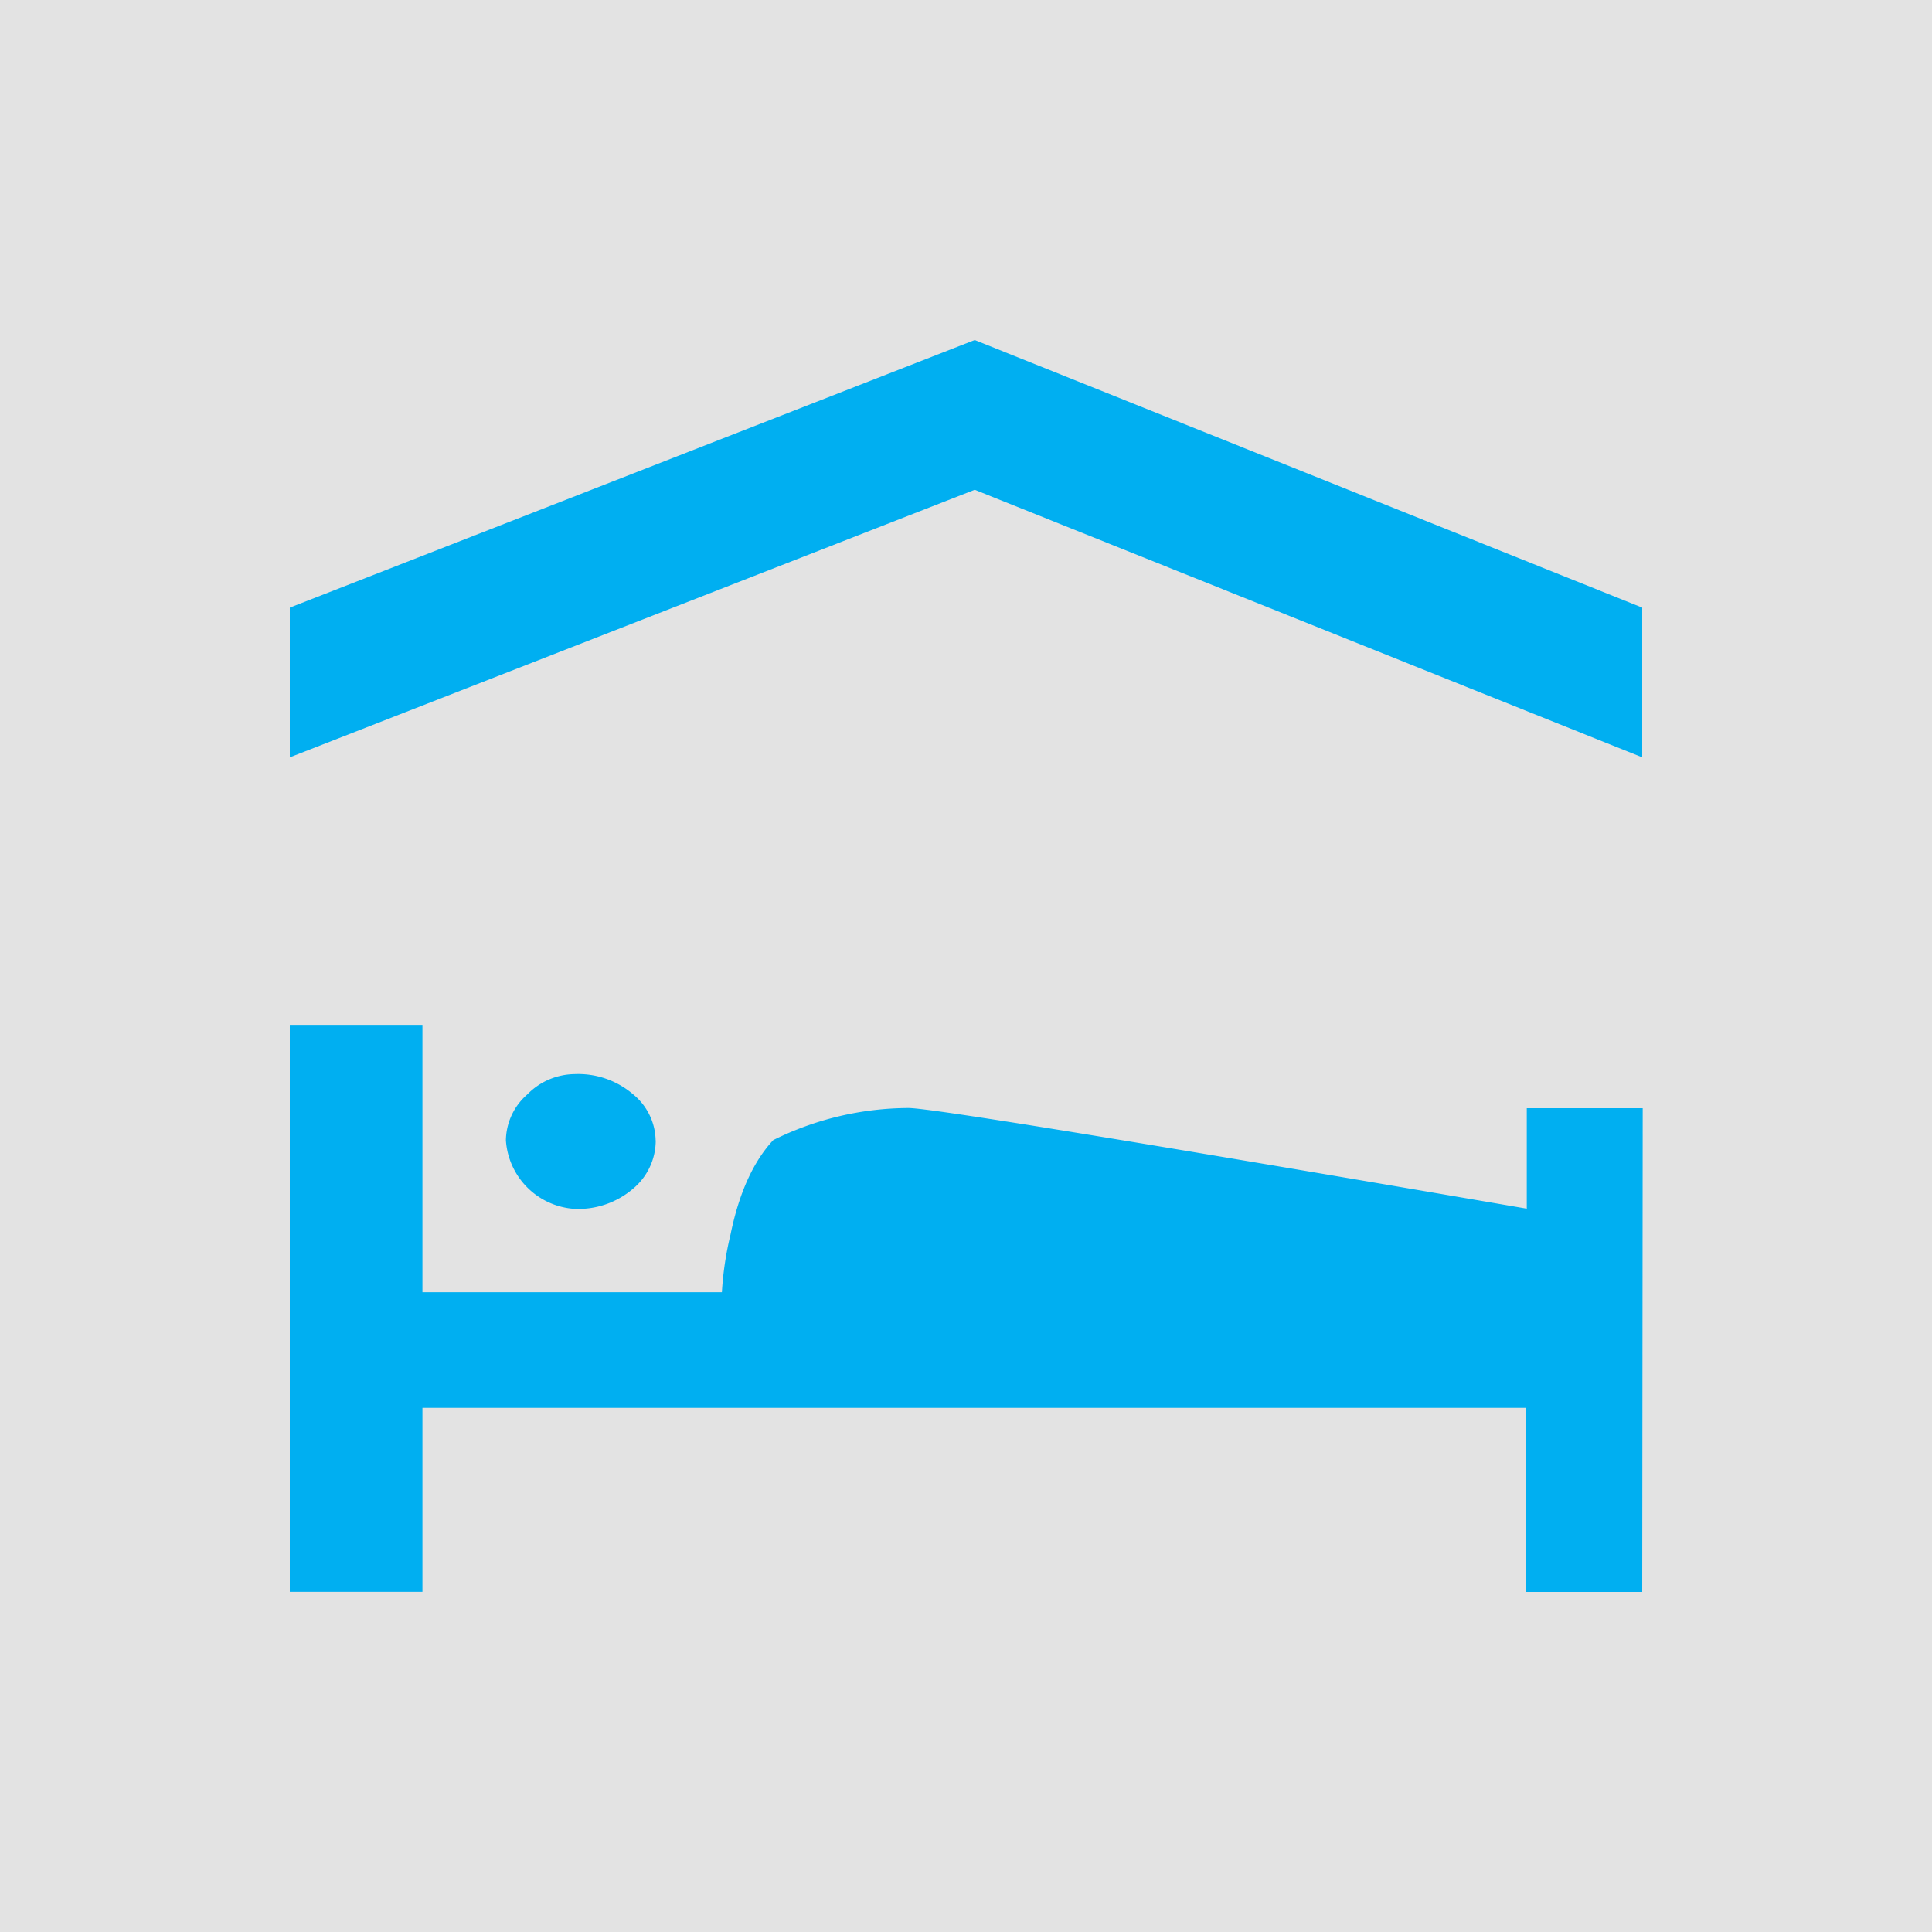
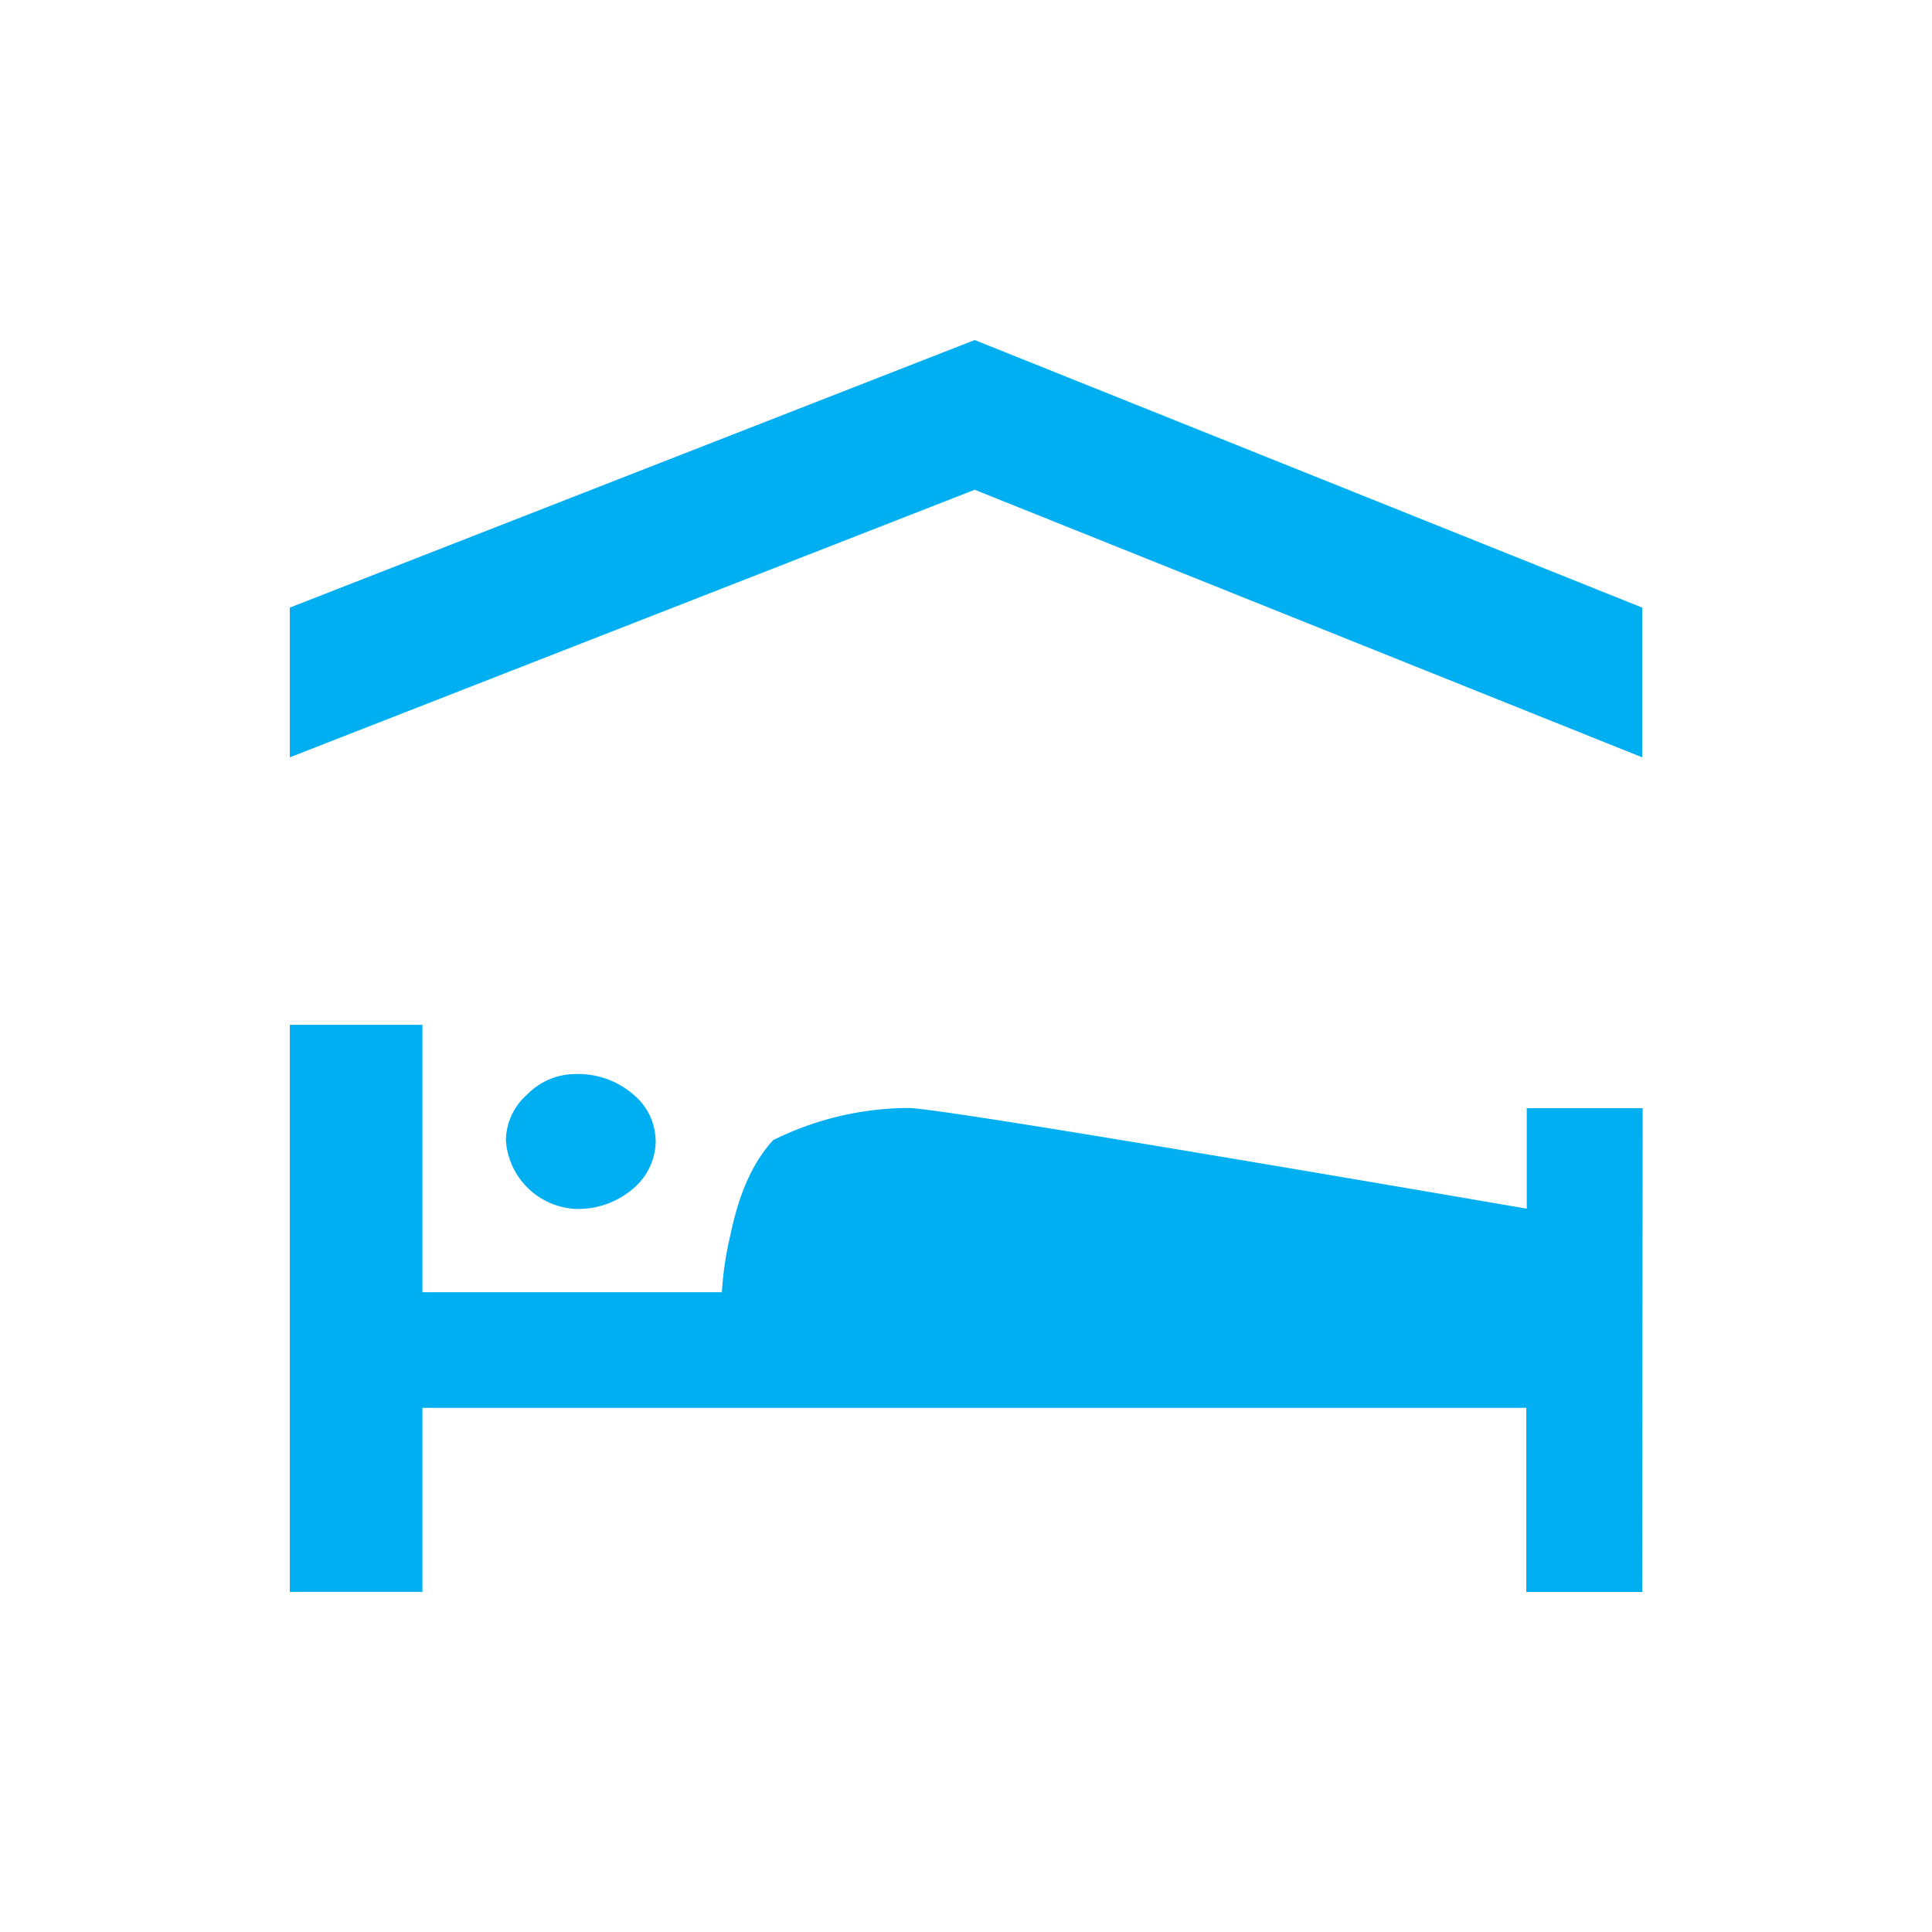
<svg xmlns="http://www.w3.org/2000/svg" data-name="autres hébergements" viewBox="0 0 200 200">
-   <path fill="#e3e3e3" d="M0 0h200v200H0z" />
  <path d="M170 78.4l-69.1-27.7L30 78.4V62.9l70.9-27.7L170 62.9zm0 86.4h-12v-19.06H43.73v19.05H30v-58.7h13.73v27.68h31a33.9 33.9 0 0 1 .9-6q1.32-6.42 4.42-9.75a31.72 31.72 0 0 1 14-3.32q3.32 0 64 10.42v-10.4h12zM67.88 118.04a6.5 6.5 0 0 1-2.33 5 8.72 8.72 0 0 1-6.1 2.1 7.62 7.62 0 0 1-7.08-7.1 6.42 6.42 0 0 1 2.22-4.75 6.94 6.94 0 0 1 4.86-2.1 8.74 8.74 0 0 1 6.1 2.1 6.3 6.3 0 0 1 2.32 4.75z" fill="#00aff1" />
</svg>